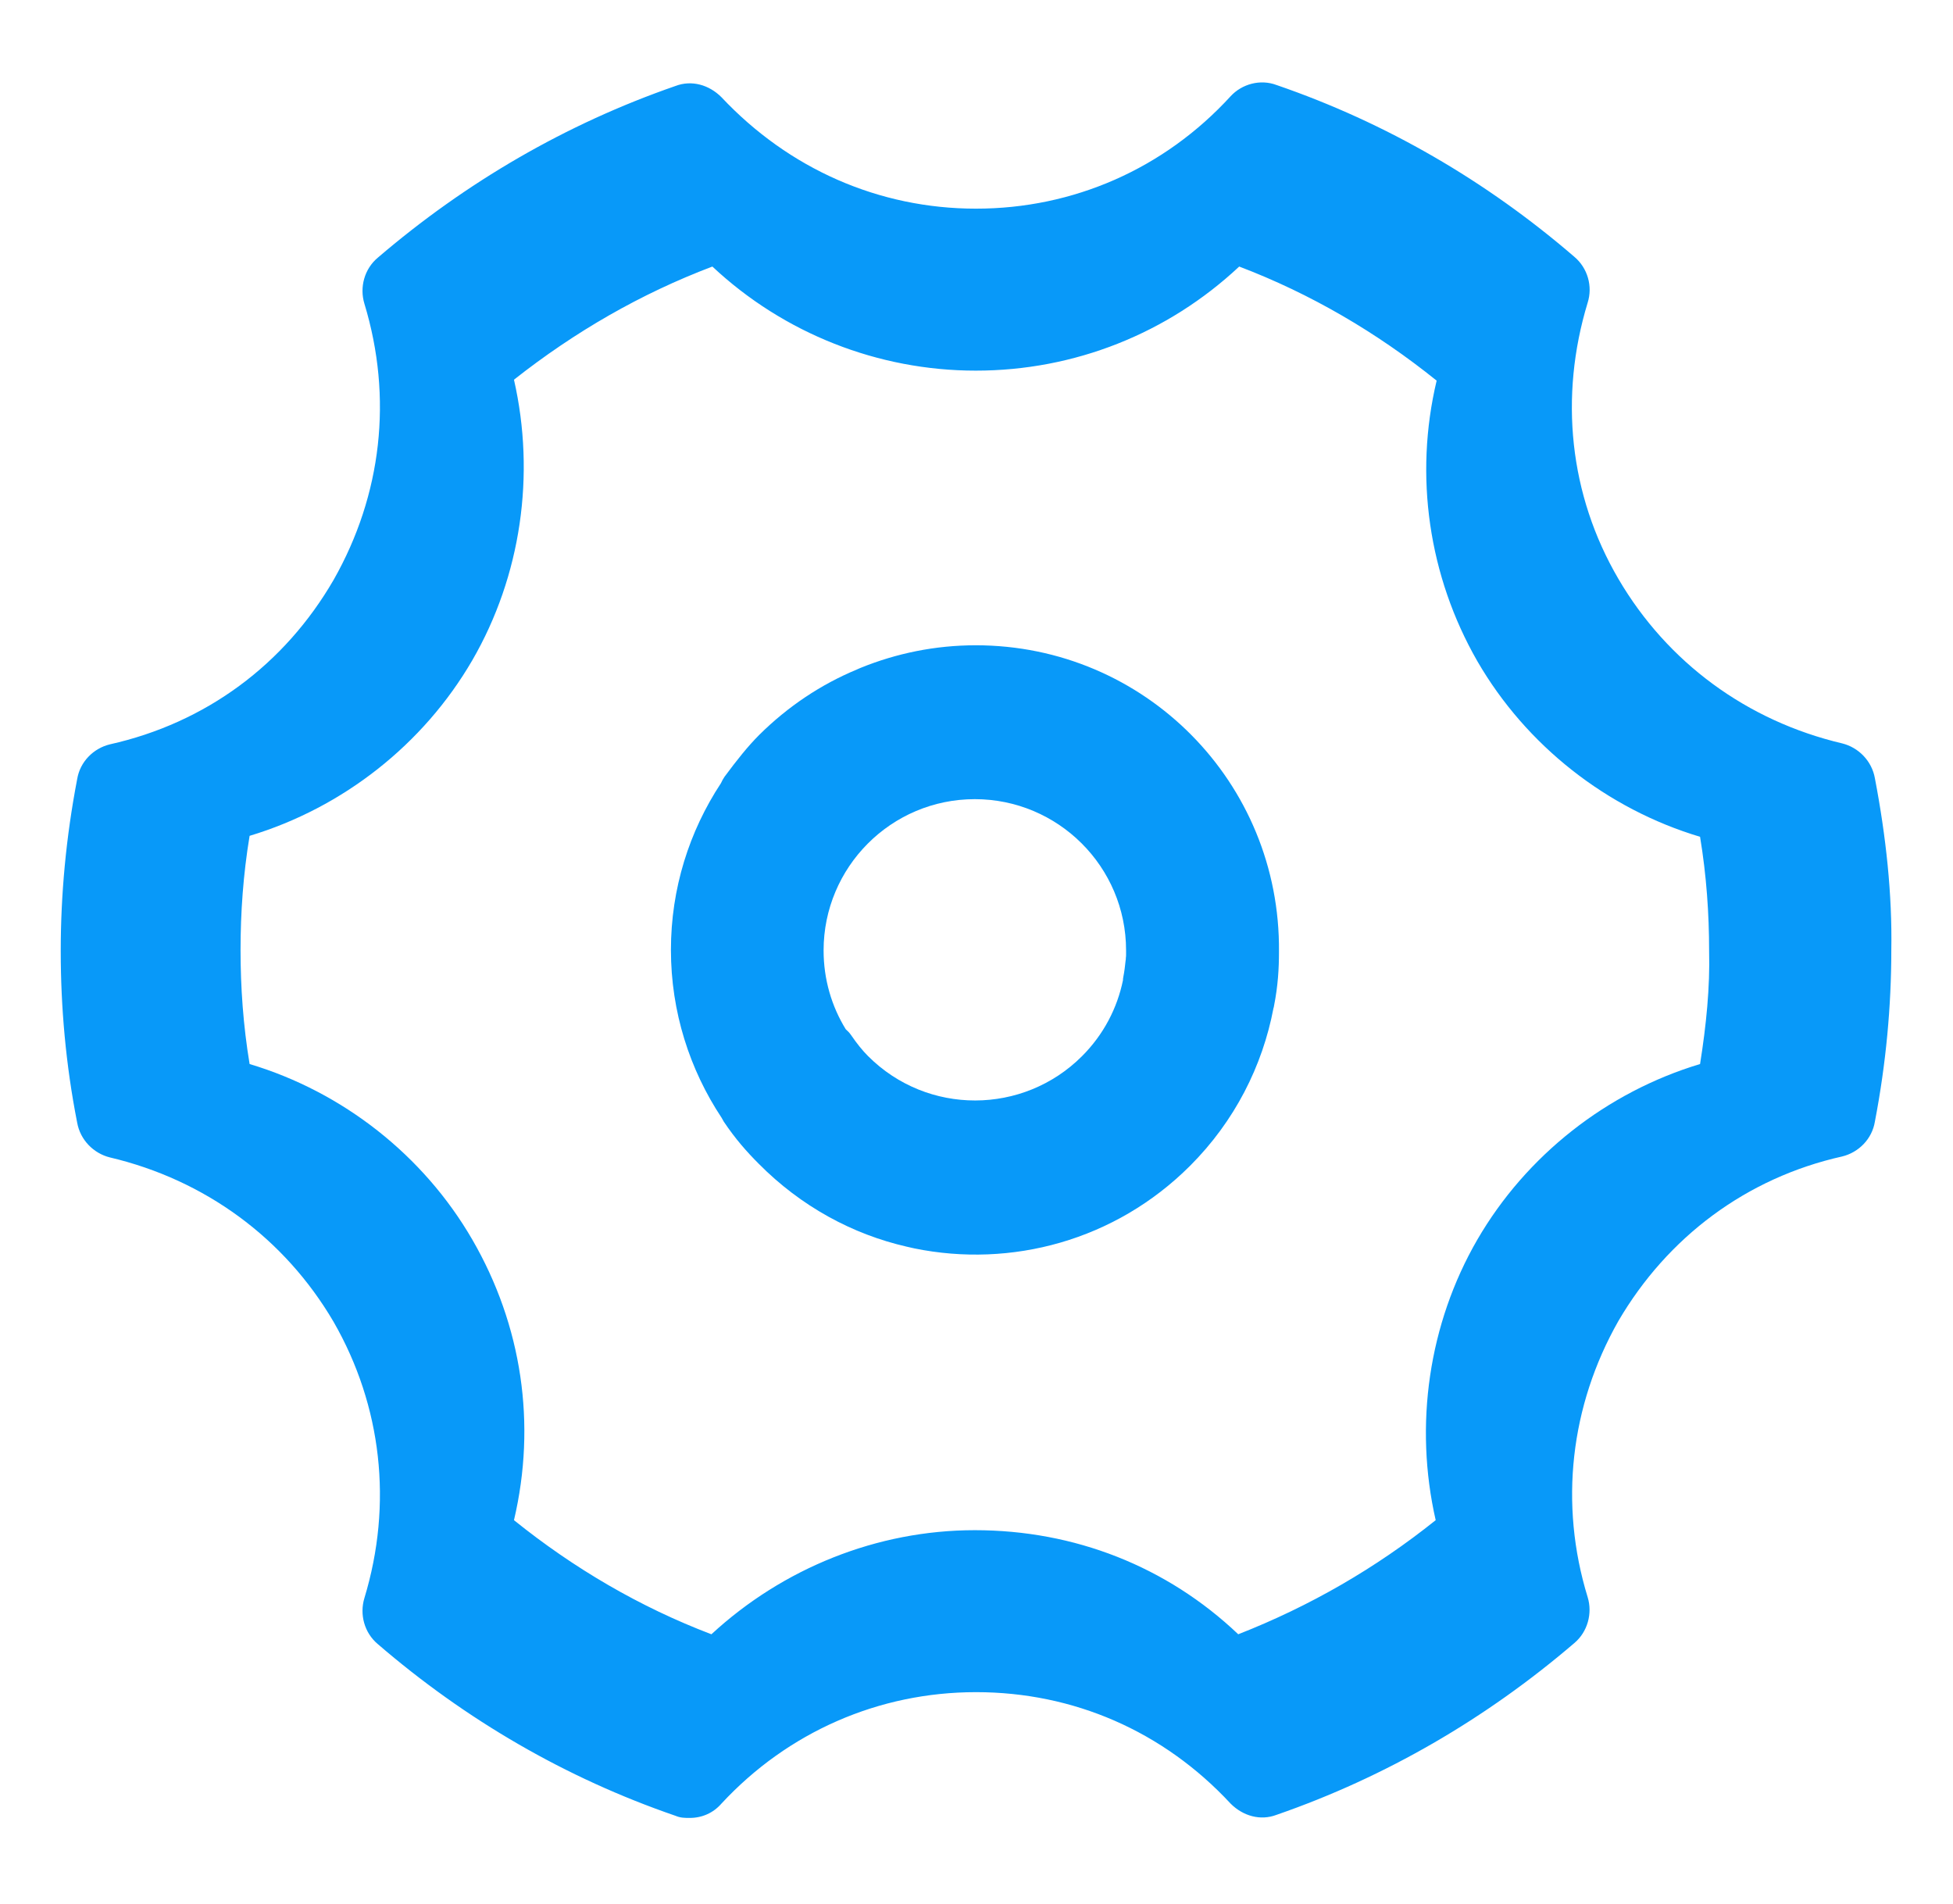
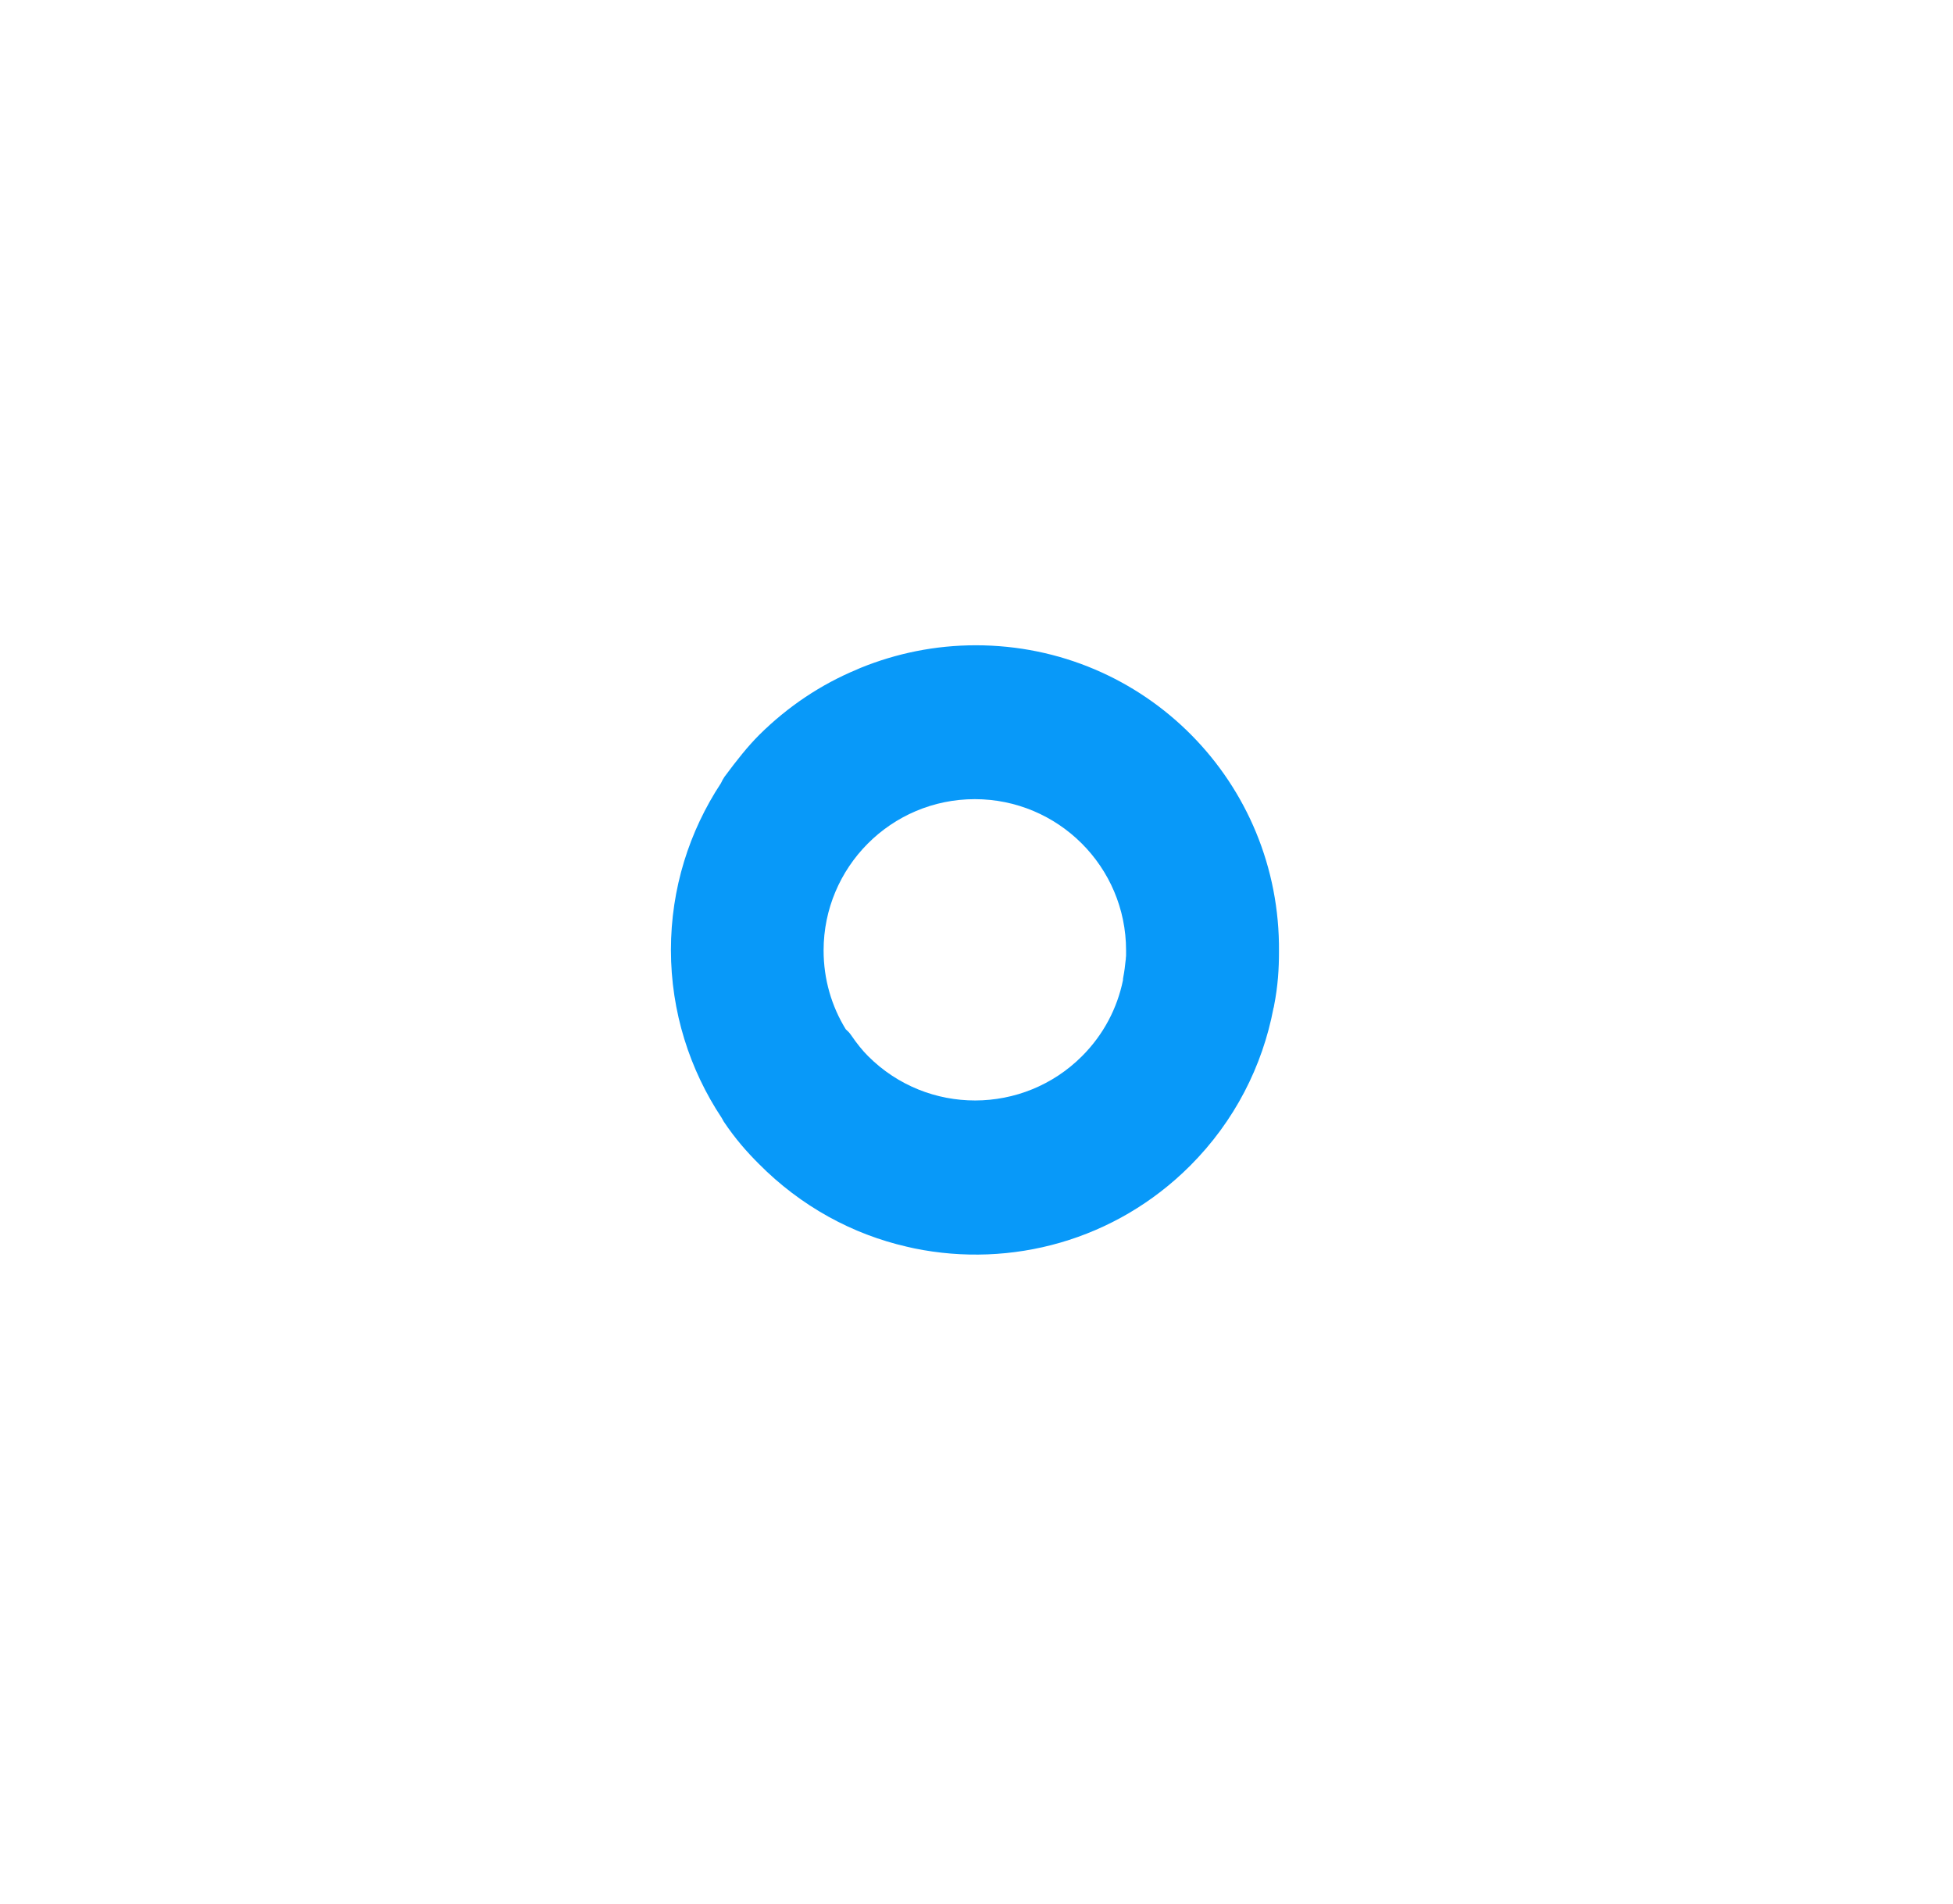
<svg xmlns="http://www.w3.org/2000/svg" version="1.1" id="图层_1" x="0px" y="0px" viewBox="0 0 820 799.4" style="enable-background:new 0 0 820 799.4;" xml:space="preserve">
  <style type="text/css">
	.st0{fill:#0899F9;}
</style>
  <path class="st0" d="M409.7,270.9c-17.1,0-33.4,3.4-48.4,9.5c-0.2,0.1-0.4,0.2-0.7,0.3c-0.3,0.1-0.6,0.3-0.9,0.4  c-14.9,6.2-28.8,15.4-40.9,27.4c-4.9,4.9-9.4,10.6-14.6,17.6c-0.6,0.9-1.1,1.8-1.5,2.7c-13.3,20.2-21,44.2-21,70  c0,26,7.9,50.3,21.3,70.5c0.3,0.5,0.6,1.1,0.9,1.6c4.9,7.3,9.7,12.7,14.6,17.6c17.8,18,39.5,29.7,62.3,34.9c0,0,0,0,0,0  c1,0.2,2.1,0.5,3.1,0.7c0,0,0,0,0,0c40.6,8.3,84.3-3.2,115.8-34.7c18.7-18.7,30.4-41.9,35-66.2c0.1-0.3,0.2-0.5,0.2-0.8  c1.7-8.6,2.1-15.9,2.1-22.8C537.7,328.4,480.6,270.9,409.7,270.9z M472.8,400c0,0.2,0,0.4,0,0.6c0,0.5,0,1.1-0.1,1.6  c0,0.4,0,0.7-0.1,1.1c-0.2,2.1-0.5,4.5-1,7.1c-0.1,0.4-0.1,0.7-0.1,1.1c-2.4,11.7-8.1,22.8-17.2,31.9c-24.7,24.7-64.9,24.9-89.8,0  c-2.3-2.3-4.6-5.1-7.2-8.9c-0.6-0.9-1.4-1.7-2.2-2.4c-5.9-9.6-9.3-20.9-9.3-33.1c0-34.9,28.3-63.5,63.5-63.5  c34.9,0,63.5,28.3,63.5,63.5C472.8,399.4,472.8,399.7,472.8,400z" />
-   <path class="st0" d="M787.2,326.7c-1.3-7.3-6.9-12.9-13.7-14.6c-39.9-9.4-73.4-33.9-94-69.1c-20.6-35.2-24.9-76.4-12.9-115.9  c2.2-6.9,0-14.6-5.6-19.3c-36.9-31.8-79-56.3-125-72.1c-6.9-2.6-14.6-0.4-19.3,4.7c-27.9,30.5-66.1,47.2-106.9,47.2  c-40.8,0-78.6-16.7-106.9-46.8c-5.2-5.2-12.5-7.3-19.3-4.7c-45.9,15.9-88,40.4-125,72.1c-5.6,4.7-7.7,12.4-5.6,19.3  c12,39.5,7.3,80.3-12.9,115.9c-20.6,35.6-53.7,60.1-94,69.1c-6.9,1.7-12.5,7.3-13.7,14.6c-4.7,24.5-6.9,48.5-6.9,72.1  c0,23.6,2.1,47.7,6.9,72.1c1.3,7.3,6.9,12.9,13.7,14.6c39.9,9.4,73.4,33.9,94,69.1c20.2,35.2,24.9,76.4,12.9,115.9  c-2.1,6.9,0,14.6,5.6,19.3c36.9,31.8,79,56.3,125,72.1c2.1,0.9,3.9,0.9,6,0.9c5.2,0,9.9-2.1,13.3-6c27.9-30.1,66.1-46.8,106.9-46.8  c40.8,0,78.6,16.3,106.9,46.8c5.2,5.2,12.5,7.3,19.3,4.7c45.9-15.9,88-40.4,125-72.1c5.6-4.7,7.7-12.5,5.6-19.3  c-12-39.1-7.3-80.3,12.9-115.9c20.6-35.2,53.7-60.1,94-69.1c6.9-1.7,12.5-7.3,13.7-14.6c4.7-24.5,6.9-48.5,6.9-72.1  C794.5,375.6,791.9,351.2,787.2,326.7z M713.8,446.7c-39.2,11.8-73,38.4-93.5,73.7c-20.5,35.4-26.6,77.9-17.5,117.8  c-25.1,20.1-52.8,36.1-82.9,47.9c-30-28.5-68.8-43.7-110.6-43.7c-41.1,0-80.6,16-110.6,43.7c-30-11.4-57.8-27.7-82.9-47.9  c9.5-40.3,3.4-81.7-17.5-117.8c-20.5-35.4-54.4-62-93.5-73.7c-2.7-16.3-3.8-32.3-3.8-47.9c0-15.6,1.1-31.6,3.8-47.9  c39.2-11.8,73-38.4,93.5-73.7c20.5-35.4,26.6-77.9,17.5-117.8c25.5-20.1,53.2-36.1,83.3-47.5c30,28.1,69.6,43.7,110.6,43.7  c41.4,0,80.6-15.6,110.6-43.7c30,11.4,57.8,27.7,82.9,47.9c-9.5,39.9-3.4,82.1,17.1,117.8c20.5,35.4,54.4,62,93.5,73.7  c2.7,16.3,3.8,32.3,3.8,47.9C718,414.4,716.4,430.4,713.8,446.7z" />
</svg>